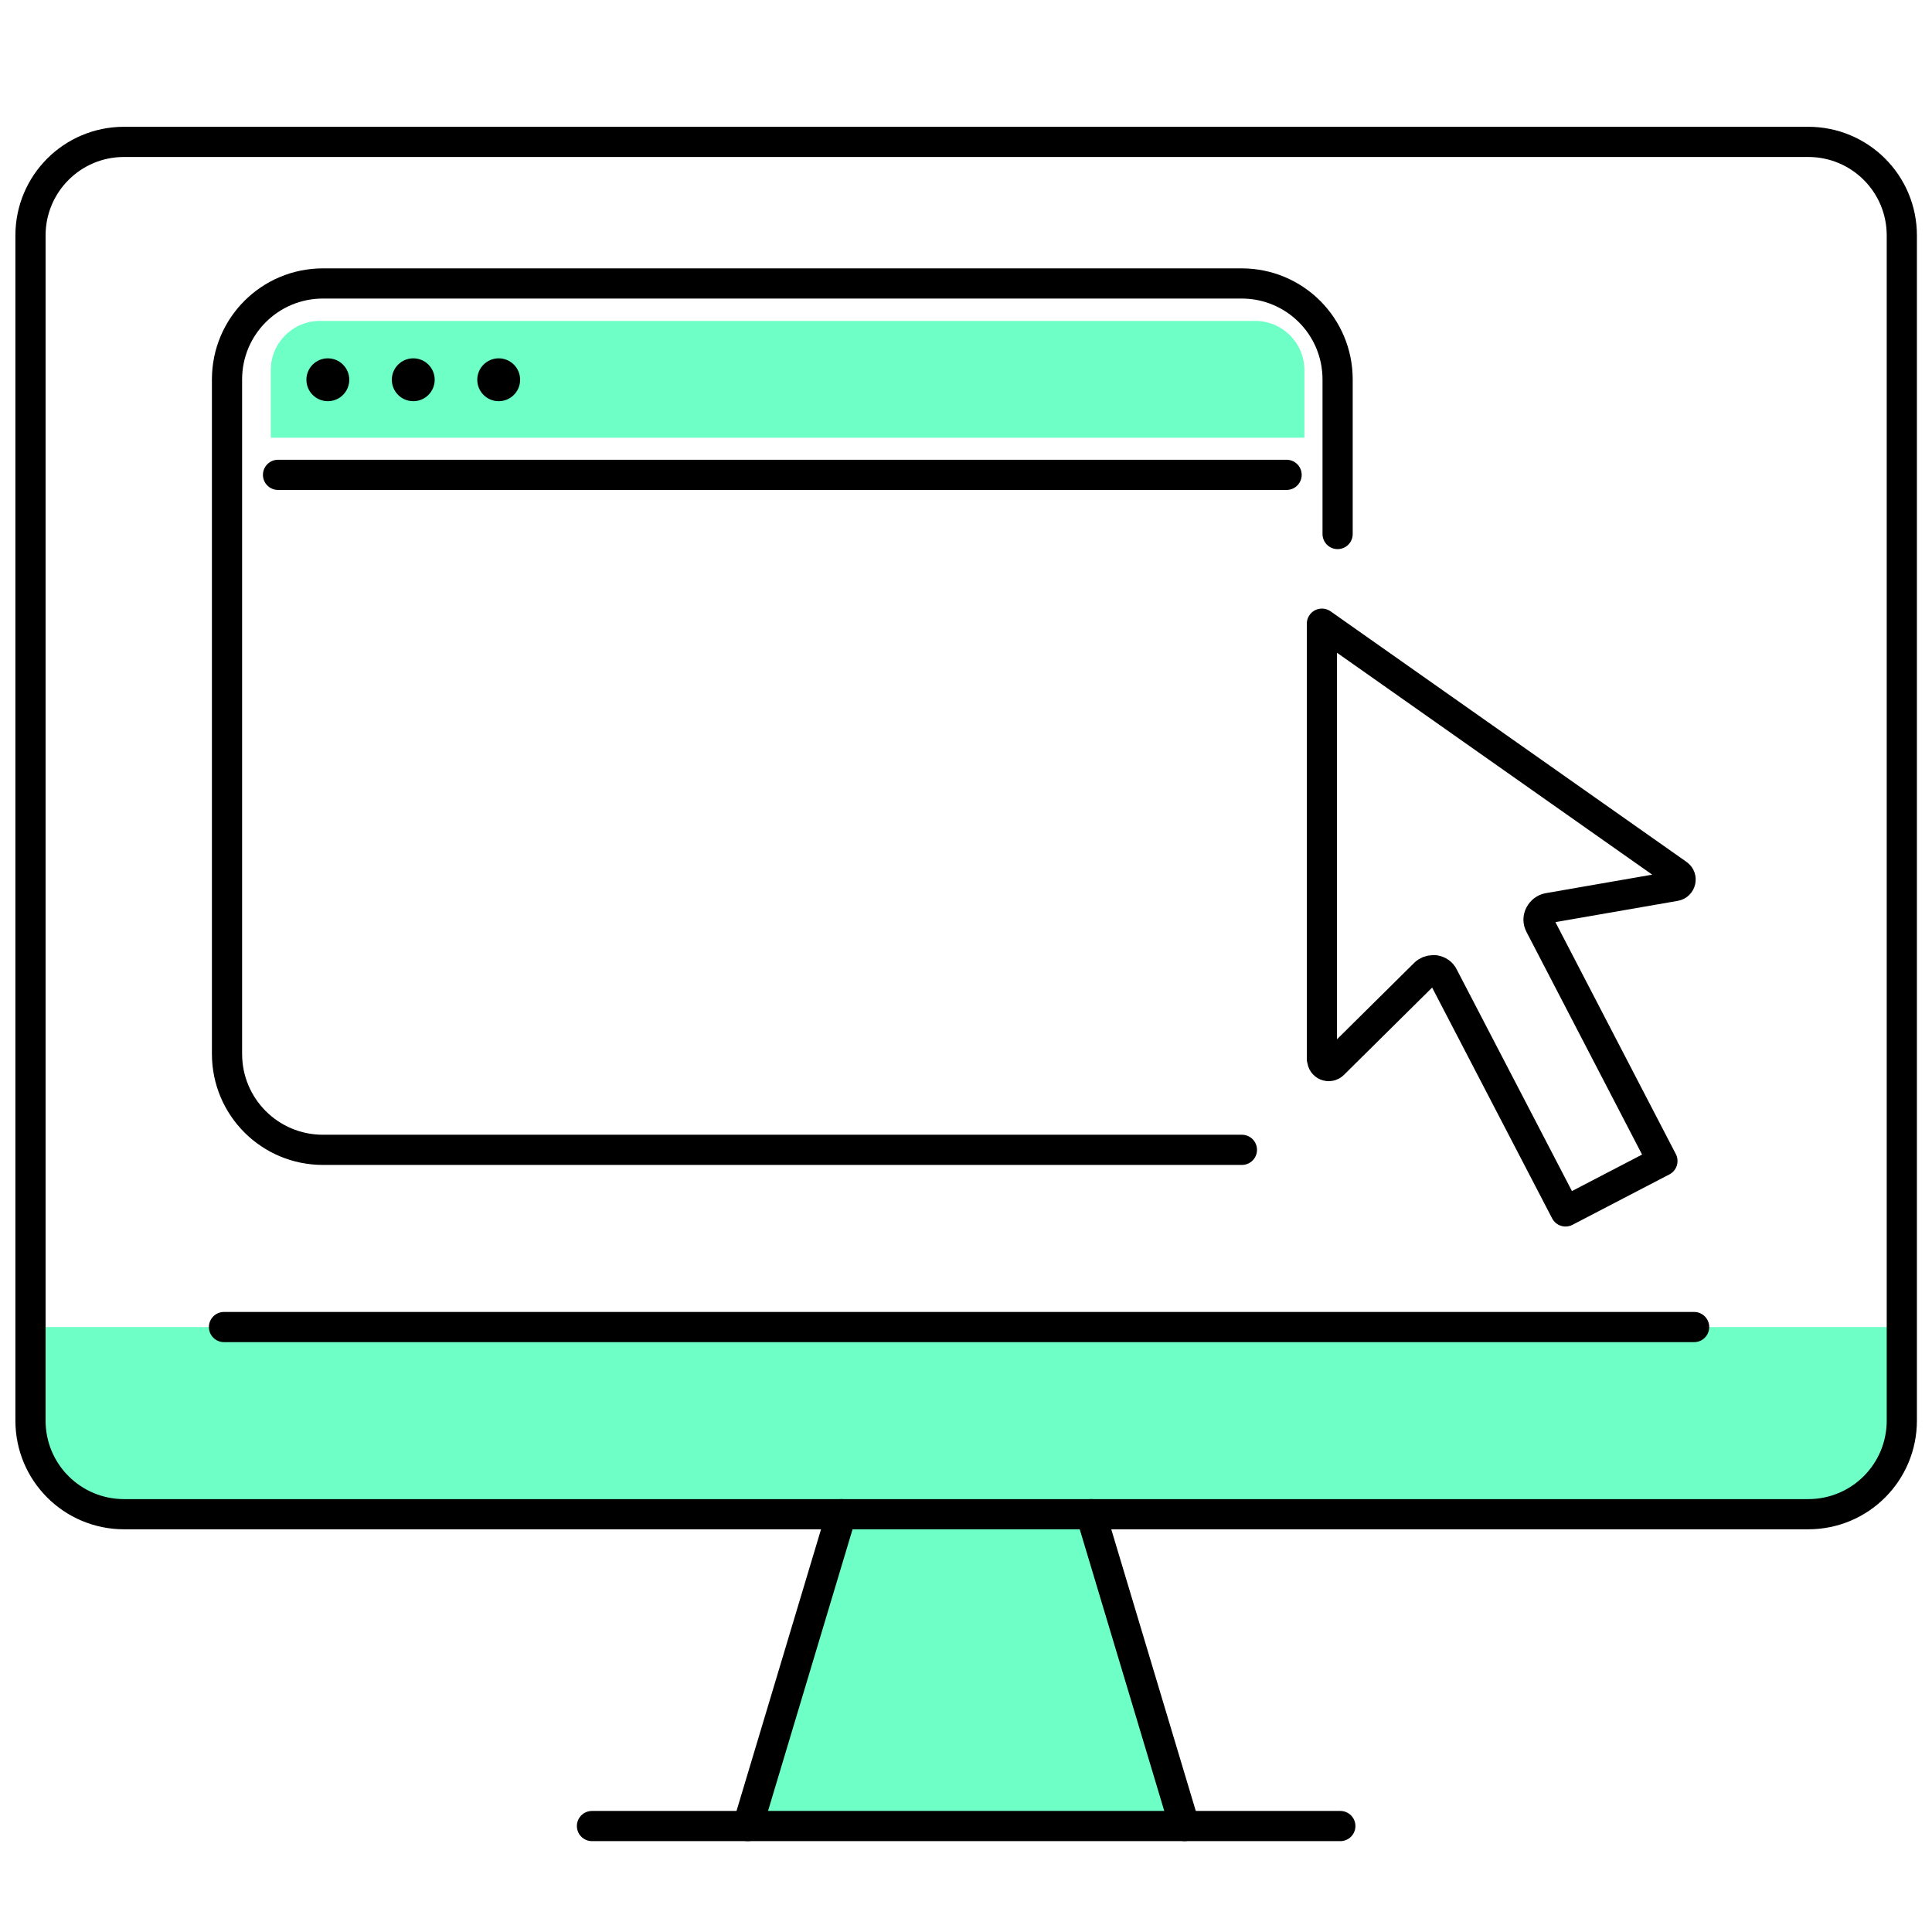
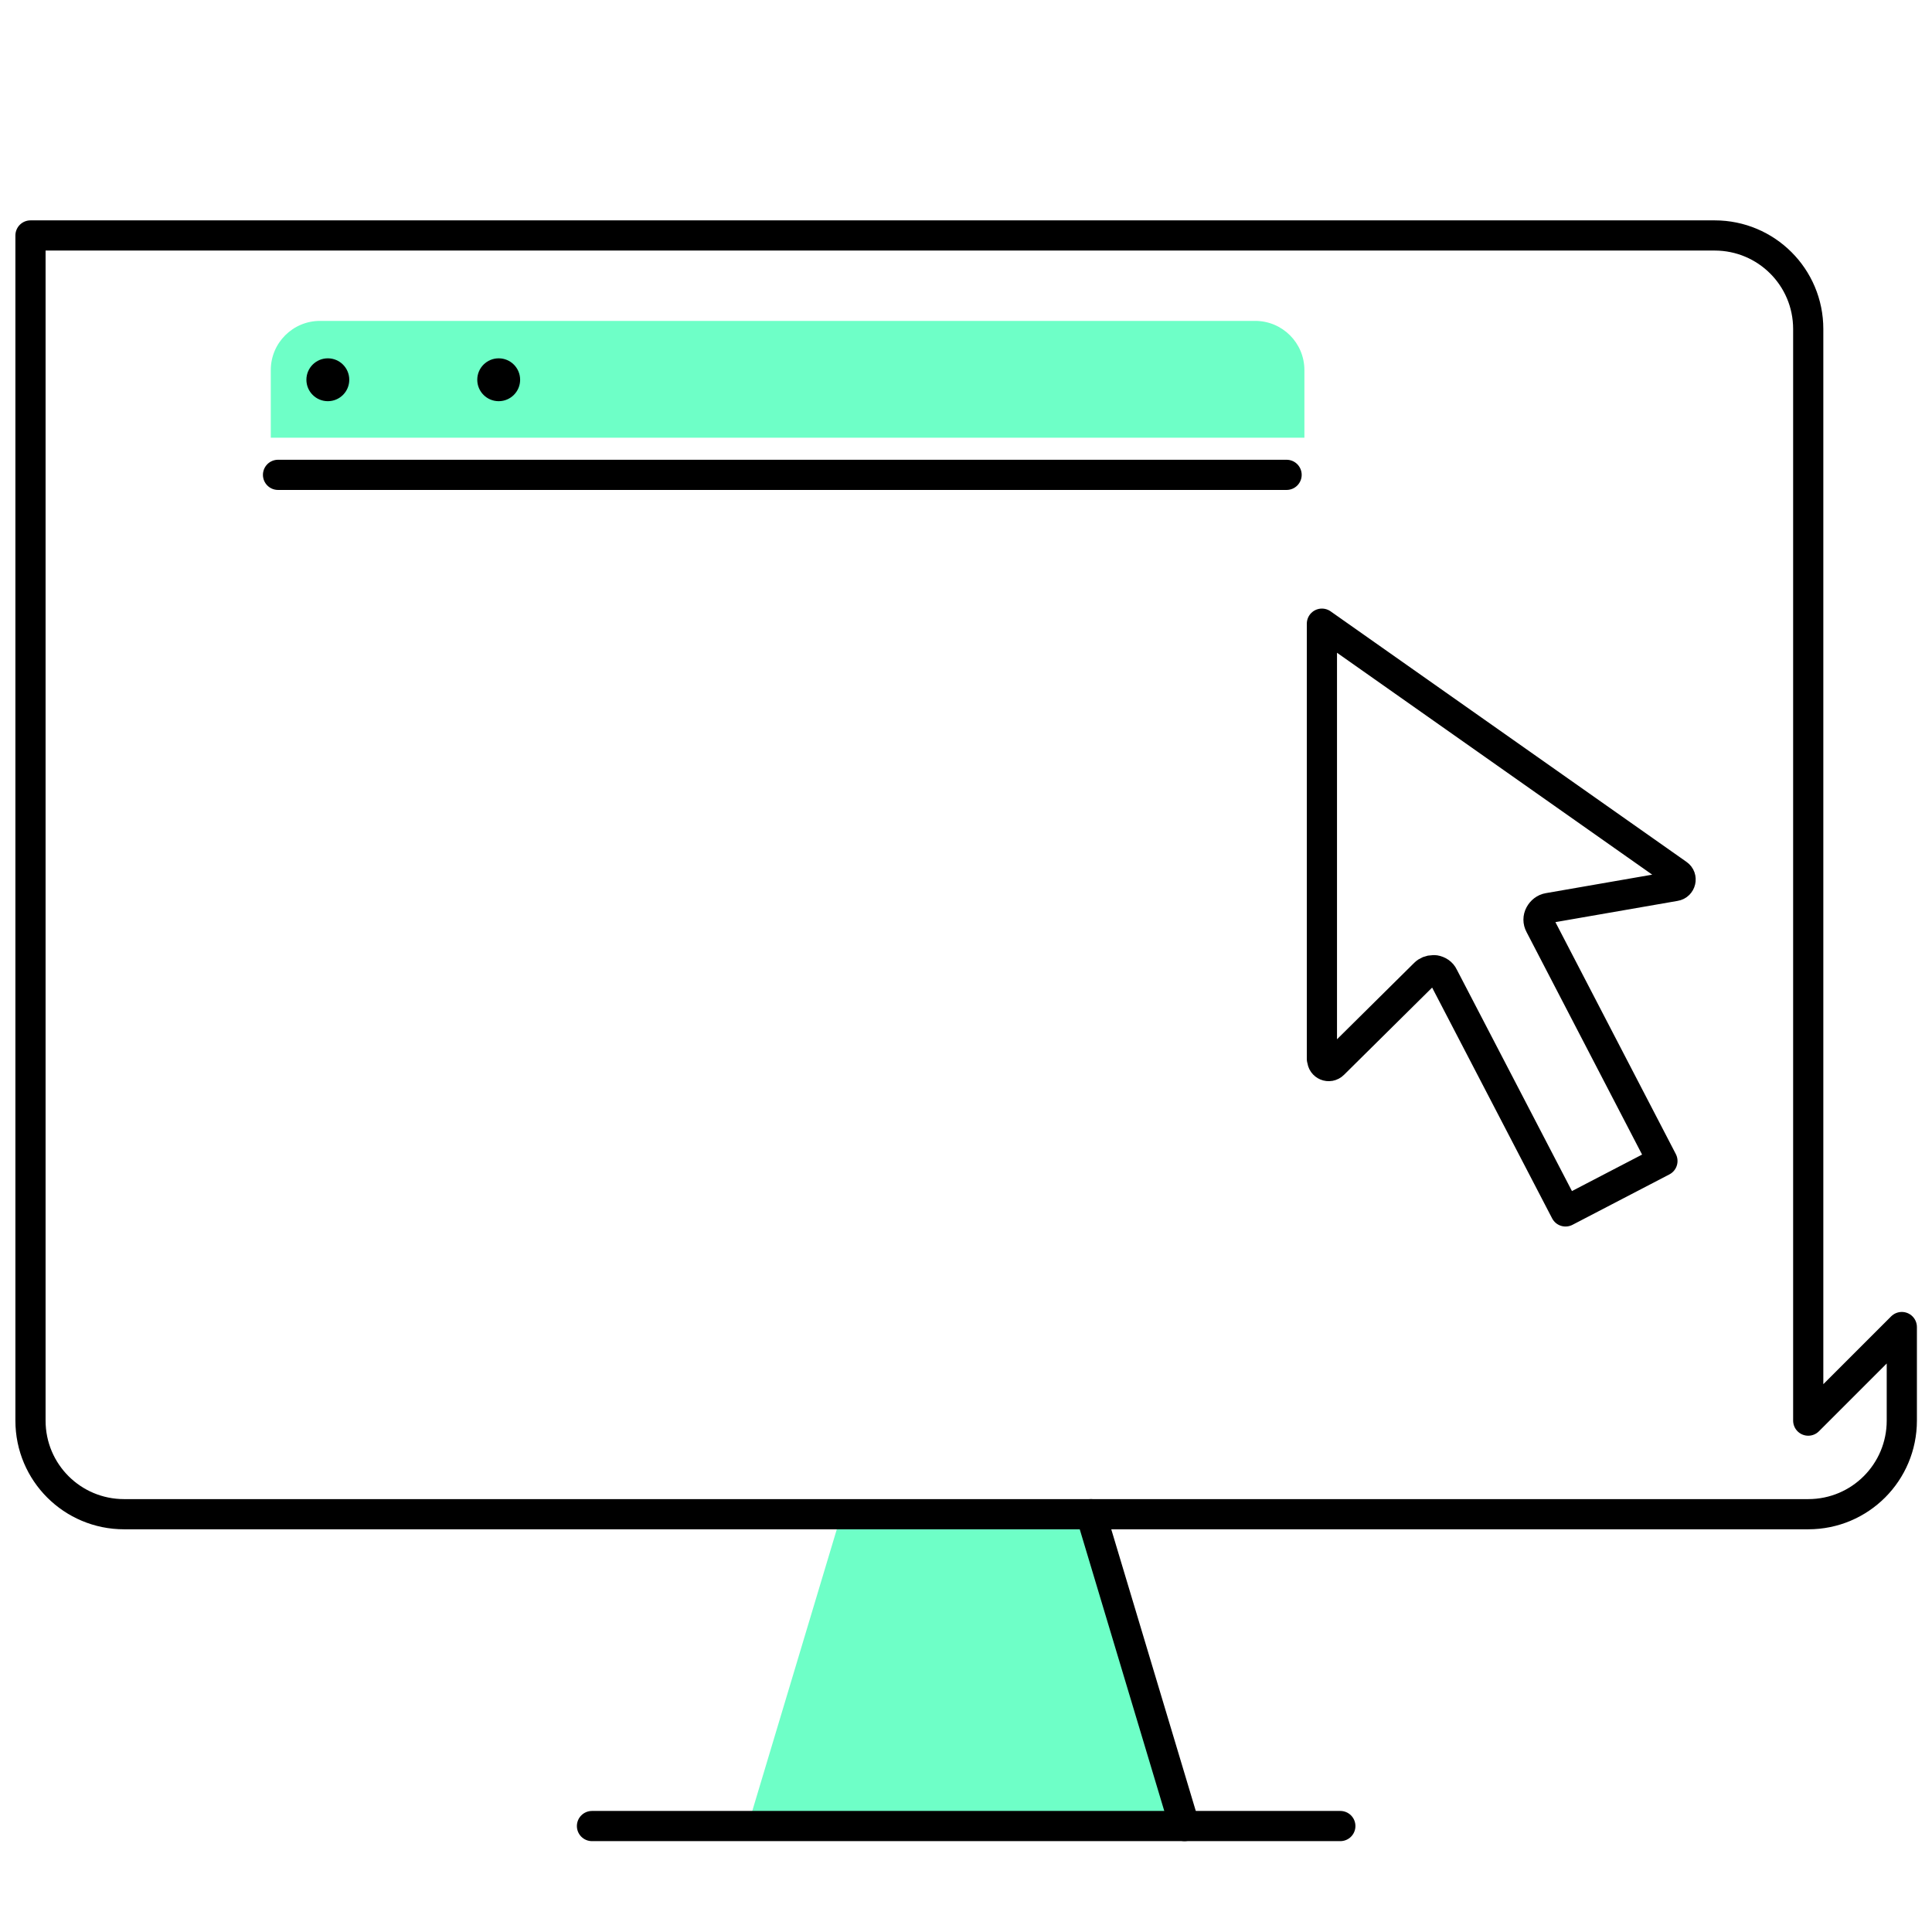
<svg xmlns="http://www.w3.org/2000/svg" id="Ebene_1" data-name="Ebene 1" viewBox="0 0 64 64">
  <defs>
    <style>
      .cls-1 {
        stroke-linejoin: round;
      }

      .cls-1, .cls-2 {
        fill: none;
        stroke: #000;
        stroke-linecap: round;
      }

      .cls-3 {
        fill: #6effc7;
      }
    </style>
  </defs>
-   <path class="cls-3" d="m62.76,43.96v3.1c0,1.71-1.38,3.1-3.1,3.1H3.87c-1.71,0-3.1-1.38-3.1-3.1v-3.1h61.99Z" />
  <polygon class="cls-3" points="36.14 50.16 39.24 60.49 24.77 60.49 27.87 50.16 36.14 50.16" />
-   <path class="cls-1" d="m63,43.96v3.1c0,1.71-1.38,3.1-3.1,3.1H4.11c-1.71,0-3.1-1.38-3.1-3.1V7.8c0-1.71,1.38-3.1,3.1-3.1h55.79c1.71,0,3.1,1.38,3.1,3.1v36.16Z" />
-   <line class="cls-1" x1="56.12" y1="43.96" x2="7.42" y2="43.96" />
+   <path class="cls-1" d="m63,43.96v3.1c0,1.71-1.38,3.1-3.1,3.1H4.11c-1.71,0-3.1-1.38-3.1-3.1V7.8h55.79c1.71,0,3.1,1.38,3.1,3.1v36.16Z" />
  <polyline class="cls-1" points="44.4 60.49 39.24 60.49 24.77 60.49 19.61 60.49" />
  <line class="cls-1" x1="39.24" y1="60.49" x2="36.14" y2="50.16" />
-   <line class="cls-1" x1="24.77" y1="60.49" x2="27.87" y2="50.16" />
  <path class="cls-3" d="m10.6,10.63h30.98c.9,0,1.63.73,1.63,1.63v2.24H8.97v-2.24c0-.9.73-1.63,1.63-1.63Z" />
-   <path class="cls-2" d="m41.14,38.09H10.7c-1.76,0-3.18-1.42-3.18-3.18V12.57c0-1.76,1.42-3.18,3.18-3.18h30.43c1.76,0,3.18,1.42,3.18,3.18v5.12" />
  <line class="cls-2" x1="9.21" y1="15.73" x2="42.62" y2="15.73" />
  <circle cx="10.86" cy="12.58" r=".71" />
-   <circle cx="13.69" cy="12.58" r=".71" />
  <circle cx="16.52" cy="12.58" r=".71" />
  <path class="cls-1" d="m43.8,35.1c0,.19.23.29.37.15l3.03-3c.07-.07.17-.11.27-.11.02,0,.04,0,.06,0,.12.02.23.09.28.2l4.05,7.79,3.21-1.67-4.06-7.82c-.06-.11-.06-.24,0-.35s.16-.19.28-.21l4.2-.73c.19-.03.25-.28.09-.39l-11.79-8.3v14.42Z" />
</svg>